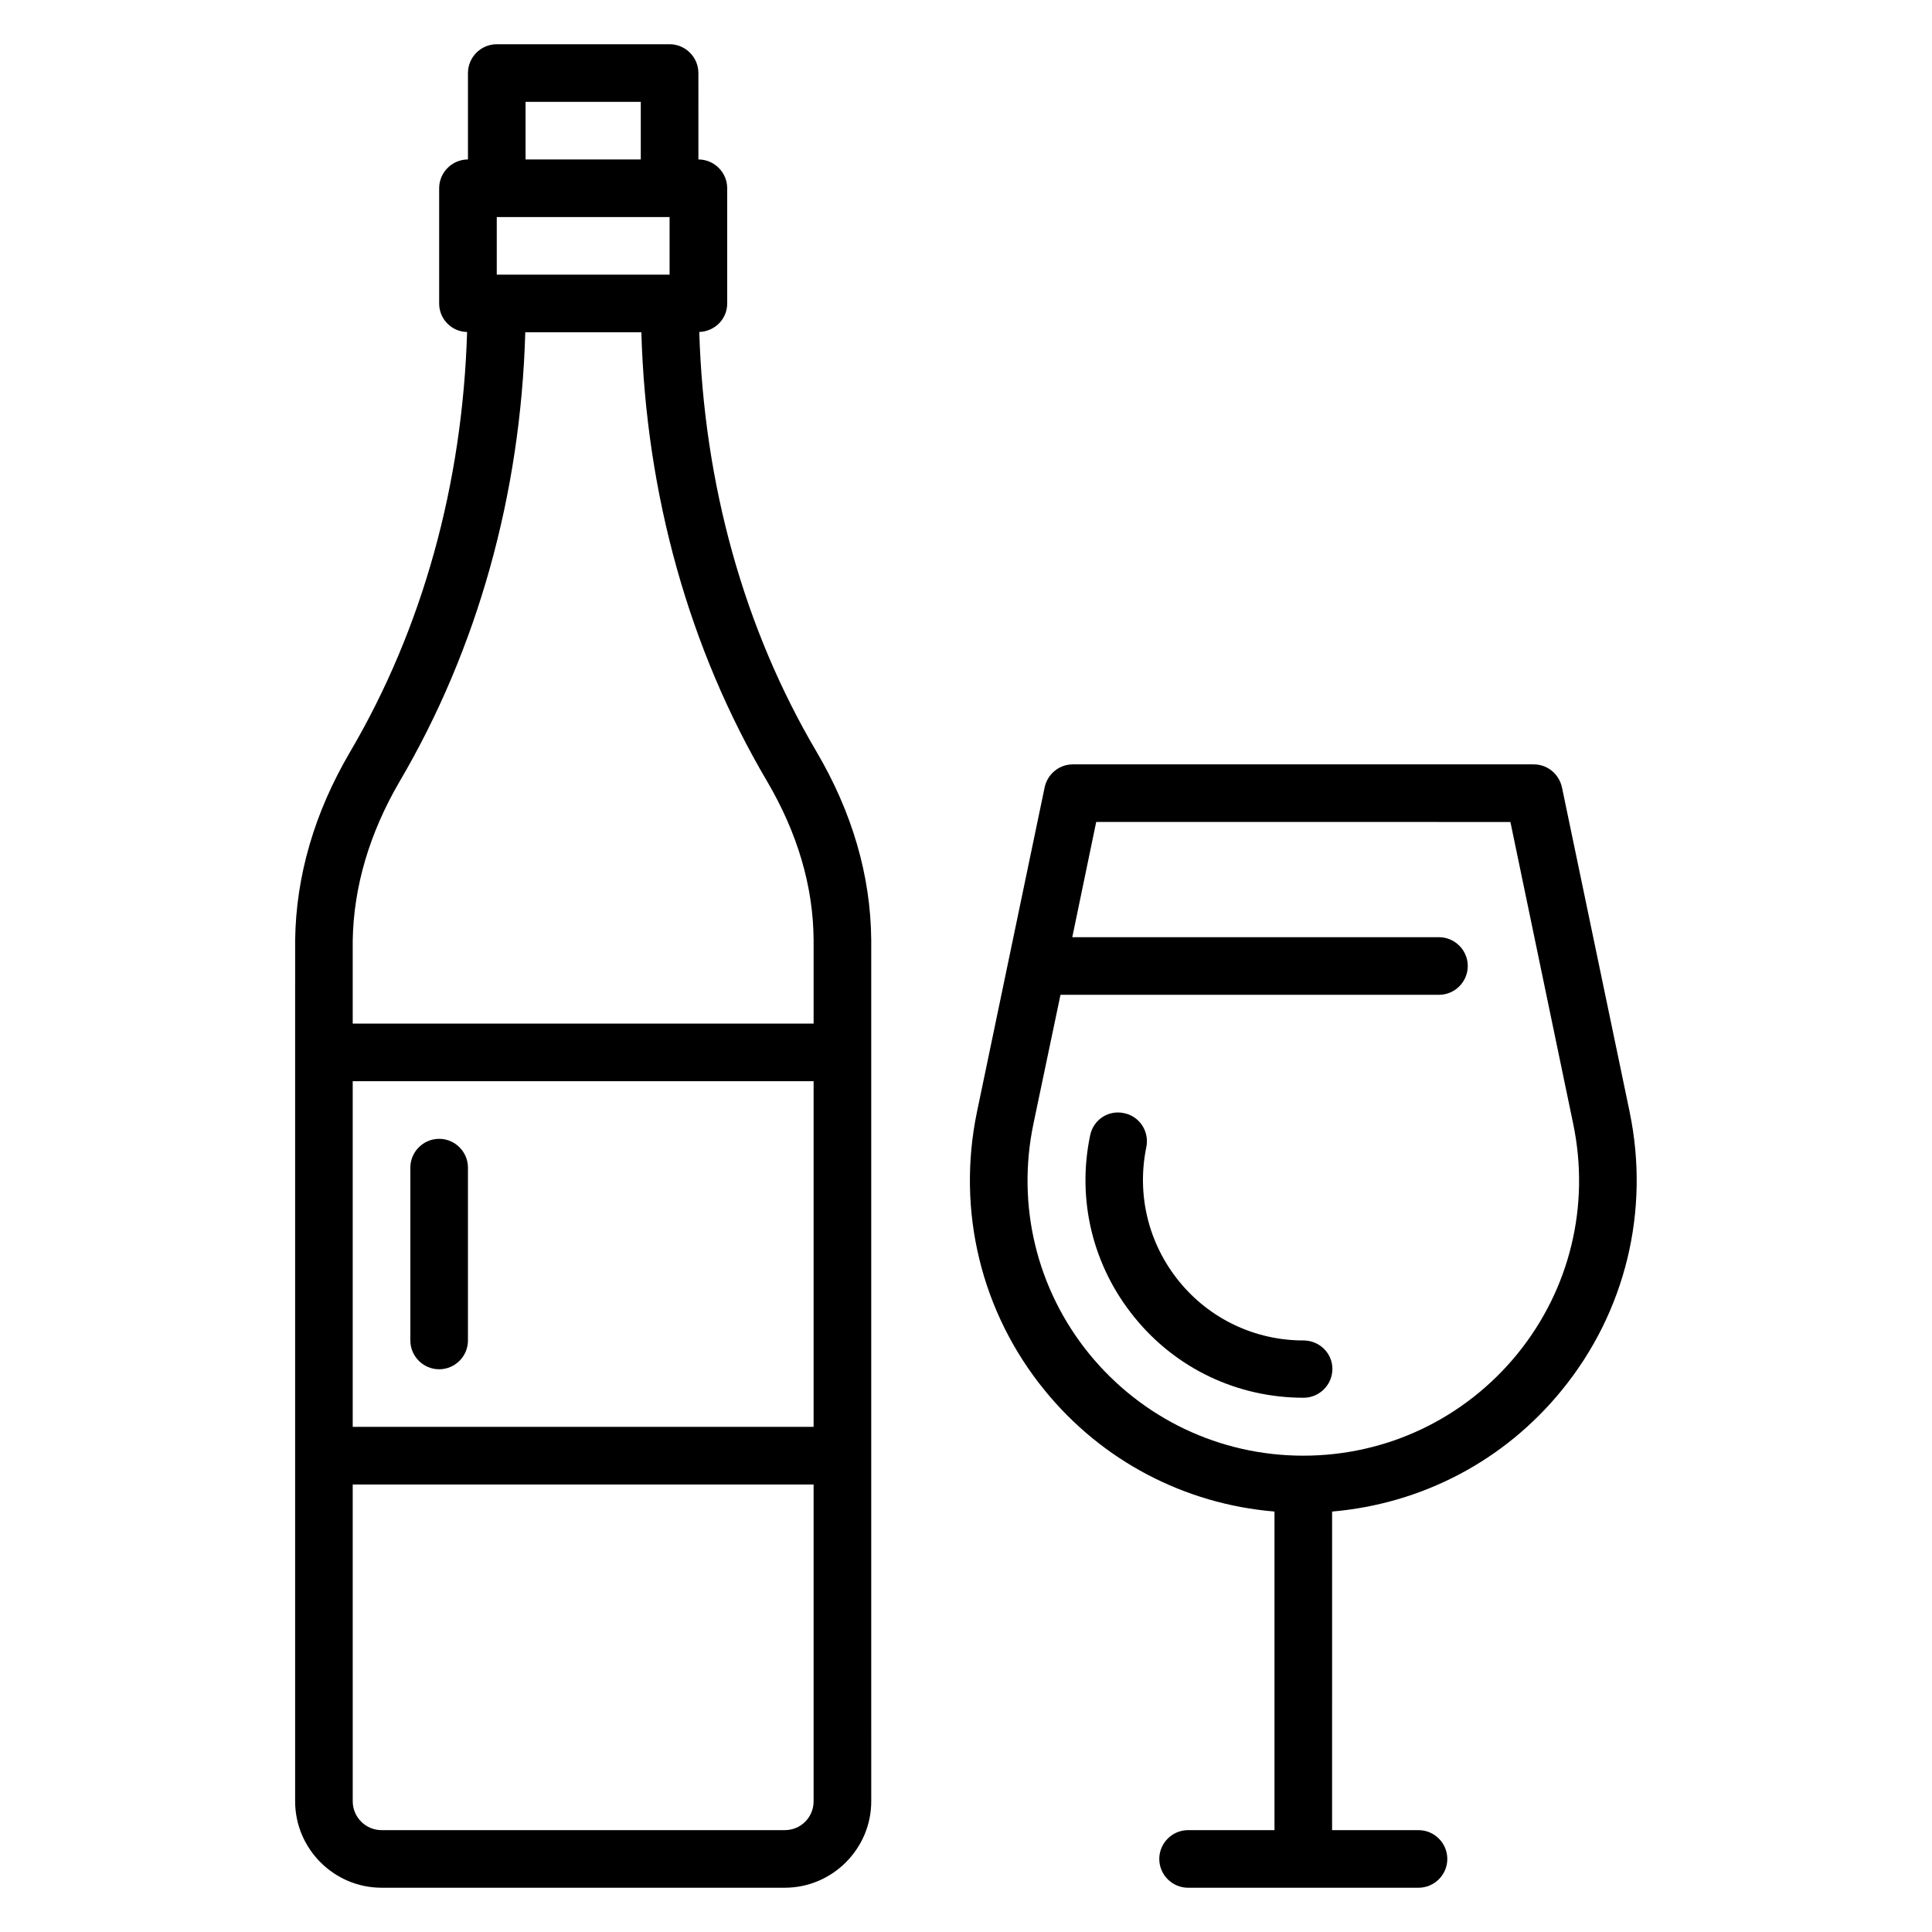
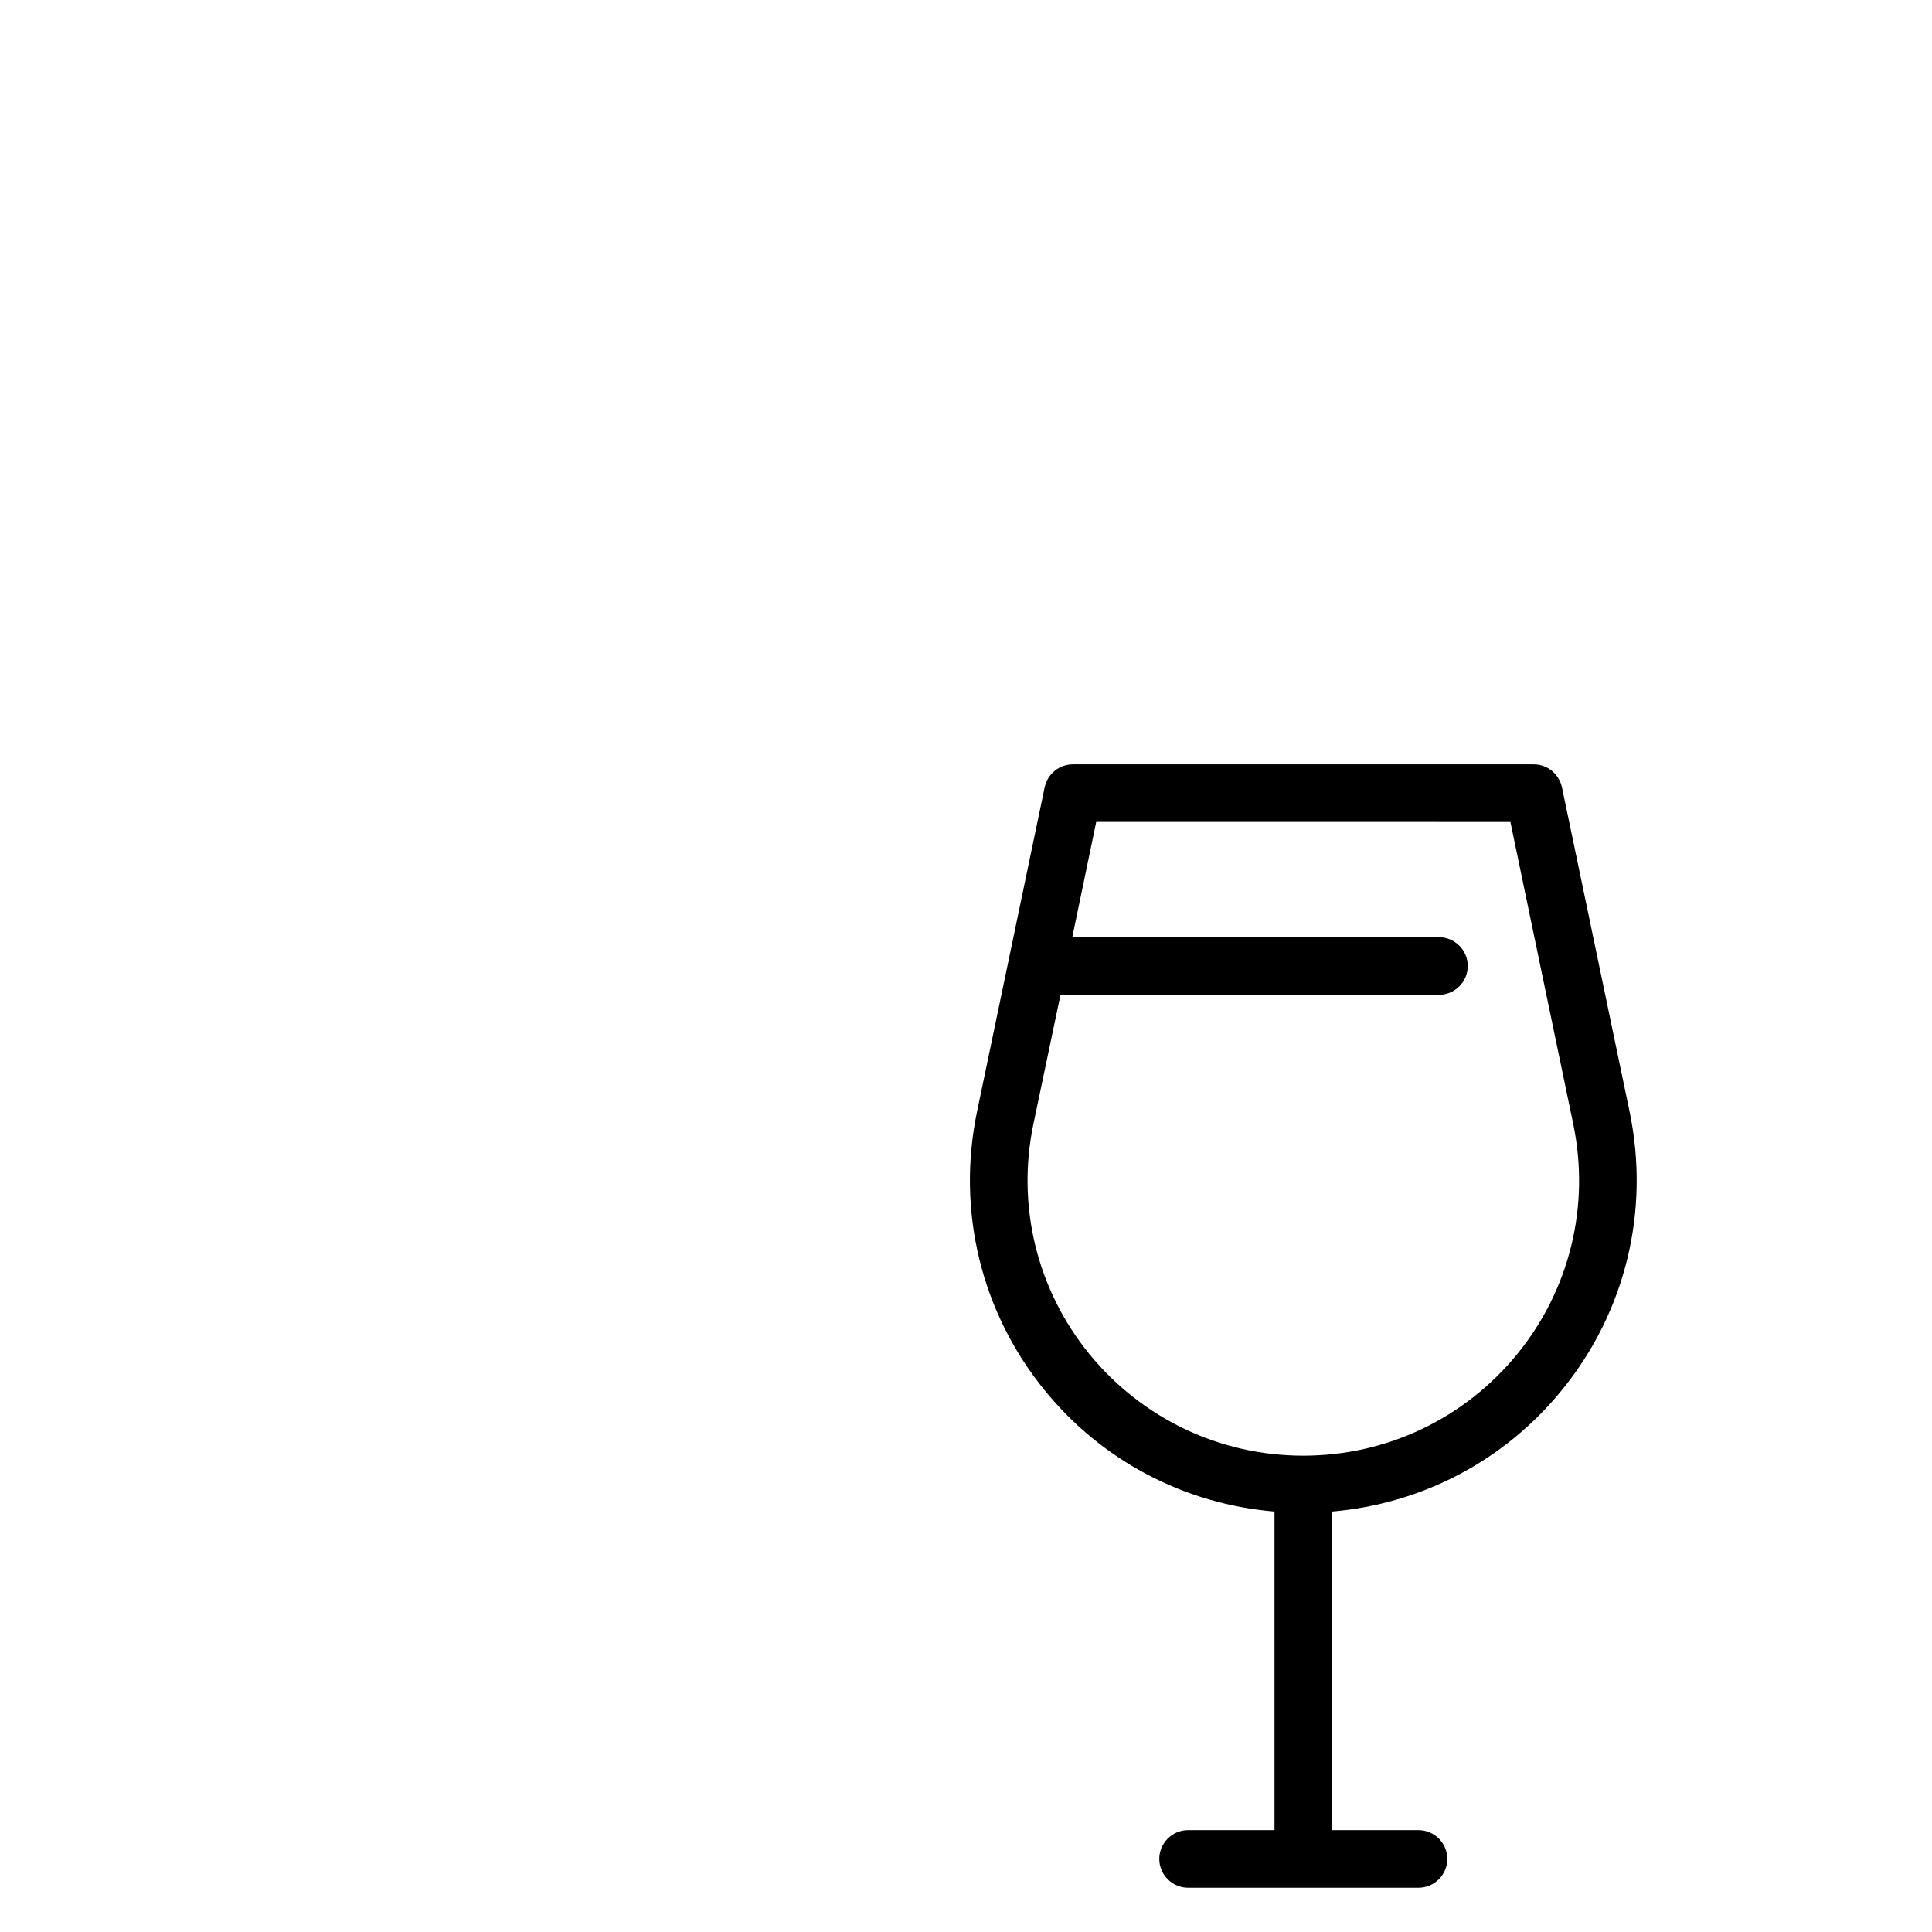
<svg xmlns="http://www.w3.org/2000/svg" fill="#000000" width="800px" height="800px" version="1.1" viewBox="144 144 512 512">
  <g>
-     <path d="m329.31 231.98c4.121-0.152 7.406-3.434 7.406-7.559v-30.531c0-4.199-3.434-7.633-7.633-7.633l-0.004-22.902c0-4.199-3.434-7.633-7.633-7.633h-45.801c-4.199 0-7.633 3.434-7.633 7.633v22.902c-4.199 0-7.633 3.434-7.633 7.633v30.535c0 4.121 3.281 7.481 7.406 7.559-1.223 40.227-11.754 78.547-31.066 111.37-9.391 16.031-14.273 32.746-14.504 49.77l-0.004 29.77v198.47c0 12.594 10.305 22.902 22.902 22.902h106.87c12.594 0 22.902-10.305 22.902-22.902l-0.004-91.598v-136.72c-0.152-17.023-5.039-33.738-14.504-49.848-19.234-32.594-29.844-70.914-31.066-111.22zm-53.664-30.457h45.801v15.266h-45.801zm7.633-30.531h30.535v15.266h-30.535zm-33.355 180.07c20.609-35.113 32.062-76.031 33.281-119.01h30.762c1.223 42.977 12.672 83.969 33.281 118.93 8.09 13.742 12.289 27.938 12.367 42.137v22.141h-122.14v-21.984c0.23-14.273 4.43-28.473 12.445-42.215zm109.69 171.07h-122.14v-91.602h122.14zm-7.633 106.87h-106.87c-4.199 0-7.633-3.434-7.633-7.633l-0.004-83.969h122.14v83.969c0 4.195-3.359 7.633-7.633 7.633z" />
-     <path d="m260.38 506.87c4.199 0 7.633-3.434 7.633-7.633v-45.801c0-4.199-3.434-7.633-7.633-7.633-4.199 0-7.633 3.434-7.633 7.633v45.801c0 4.199 3.434 7.633 7.633 7.633z" />
    <path d="m575.88 438.7-17.941-86.027c-0.762-3.512-3.816-6.106-7.481-6.106h-122.14c-3.586 0-6.719 2.519-7.481 6.106l-17.938 86.027c-5.418 26.105 1.07 53.051 17.938 73.738 15.191 18.703 37.098 30.152 60.914 32.137l0.004 84.43h-22.902c-4.199 0-7.633 3.434-7.633 7.633s3.434 7.633 7.633 7.633h61.066c4.199 0 7.633-3.434 7.633-7.633s-3.434-7.633-7.633-7.633h-22.902l0.004-84.426c23.816-2.062 45.648-13.434 60.914-32.215 16.871-20.688 23.359-47.555 17.941-73.664zm-29.773 64.121c-13.969 17.102-34.578 26.949-56.715 26.949s-42.746-9.848-56.715-26.945c-13.969-17.176-19.312-39.391-14.809-60.992l7.172-34.199h100.3c4.199 0 7.633-3.434 7.633-7.633s-3.434-7.633-7.633-7.633l-97.172-0.004 6.336-30.535 109.77 0.004 16.641 80c4.504 21.602-0.836 43.812-14.809 60.988z" />
-     <path d="m489.39 499.23c-12.824 0-24.887-5.727-32.977-15.727s-11.223-22.902-8.625-35.496c0.84-4.121-1.754-8.168-5.879-9.008-4.199-0.918-8.168 1.754-9.008 5.879-3.586 17.098 0.688 34.656 11.754 48.242 10.992 13.586 27.328 21.297 44.809 21.297 4.199 0 7.633-3.434 7.633-7.633 0.004-4.195-3.434-7.555-7.707-7.555z" />
  </g>
</svg>